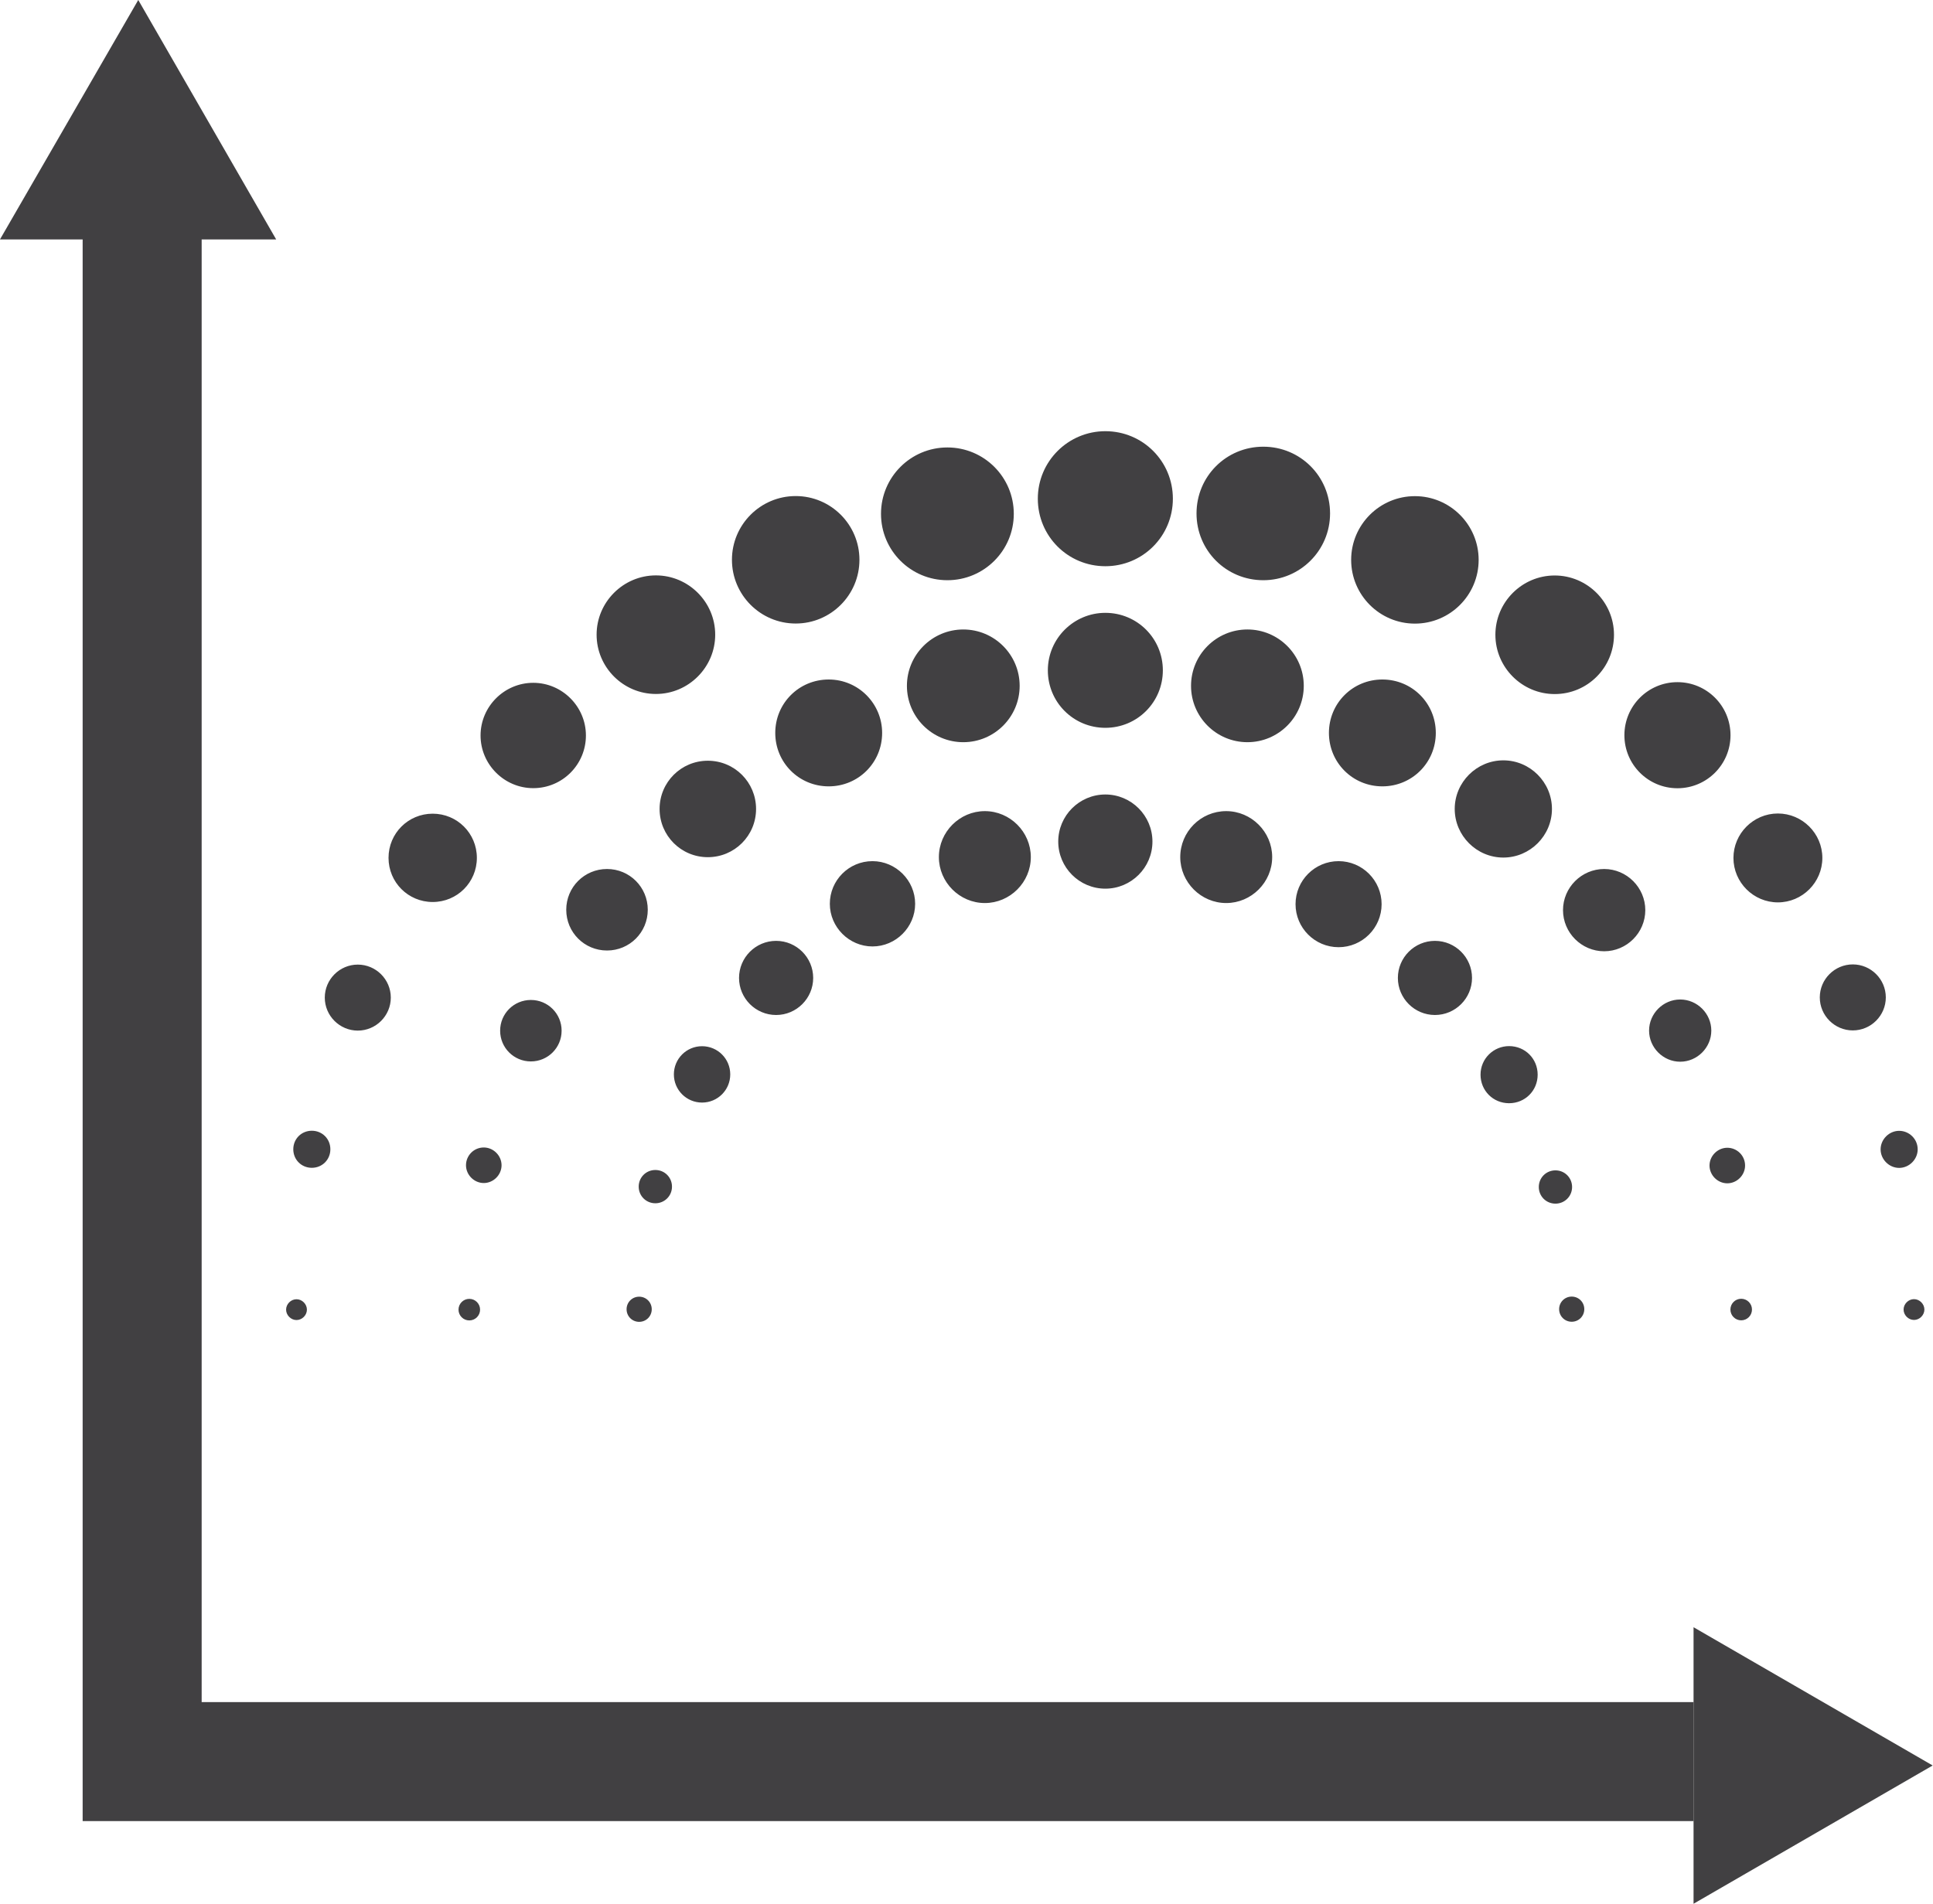
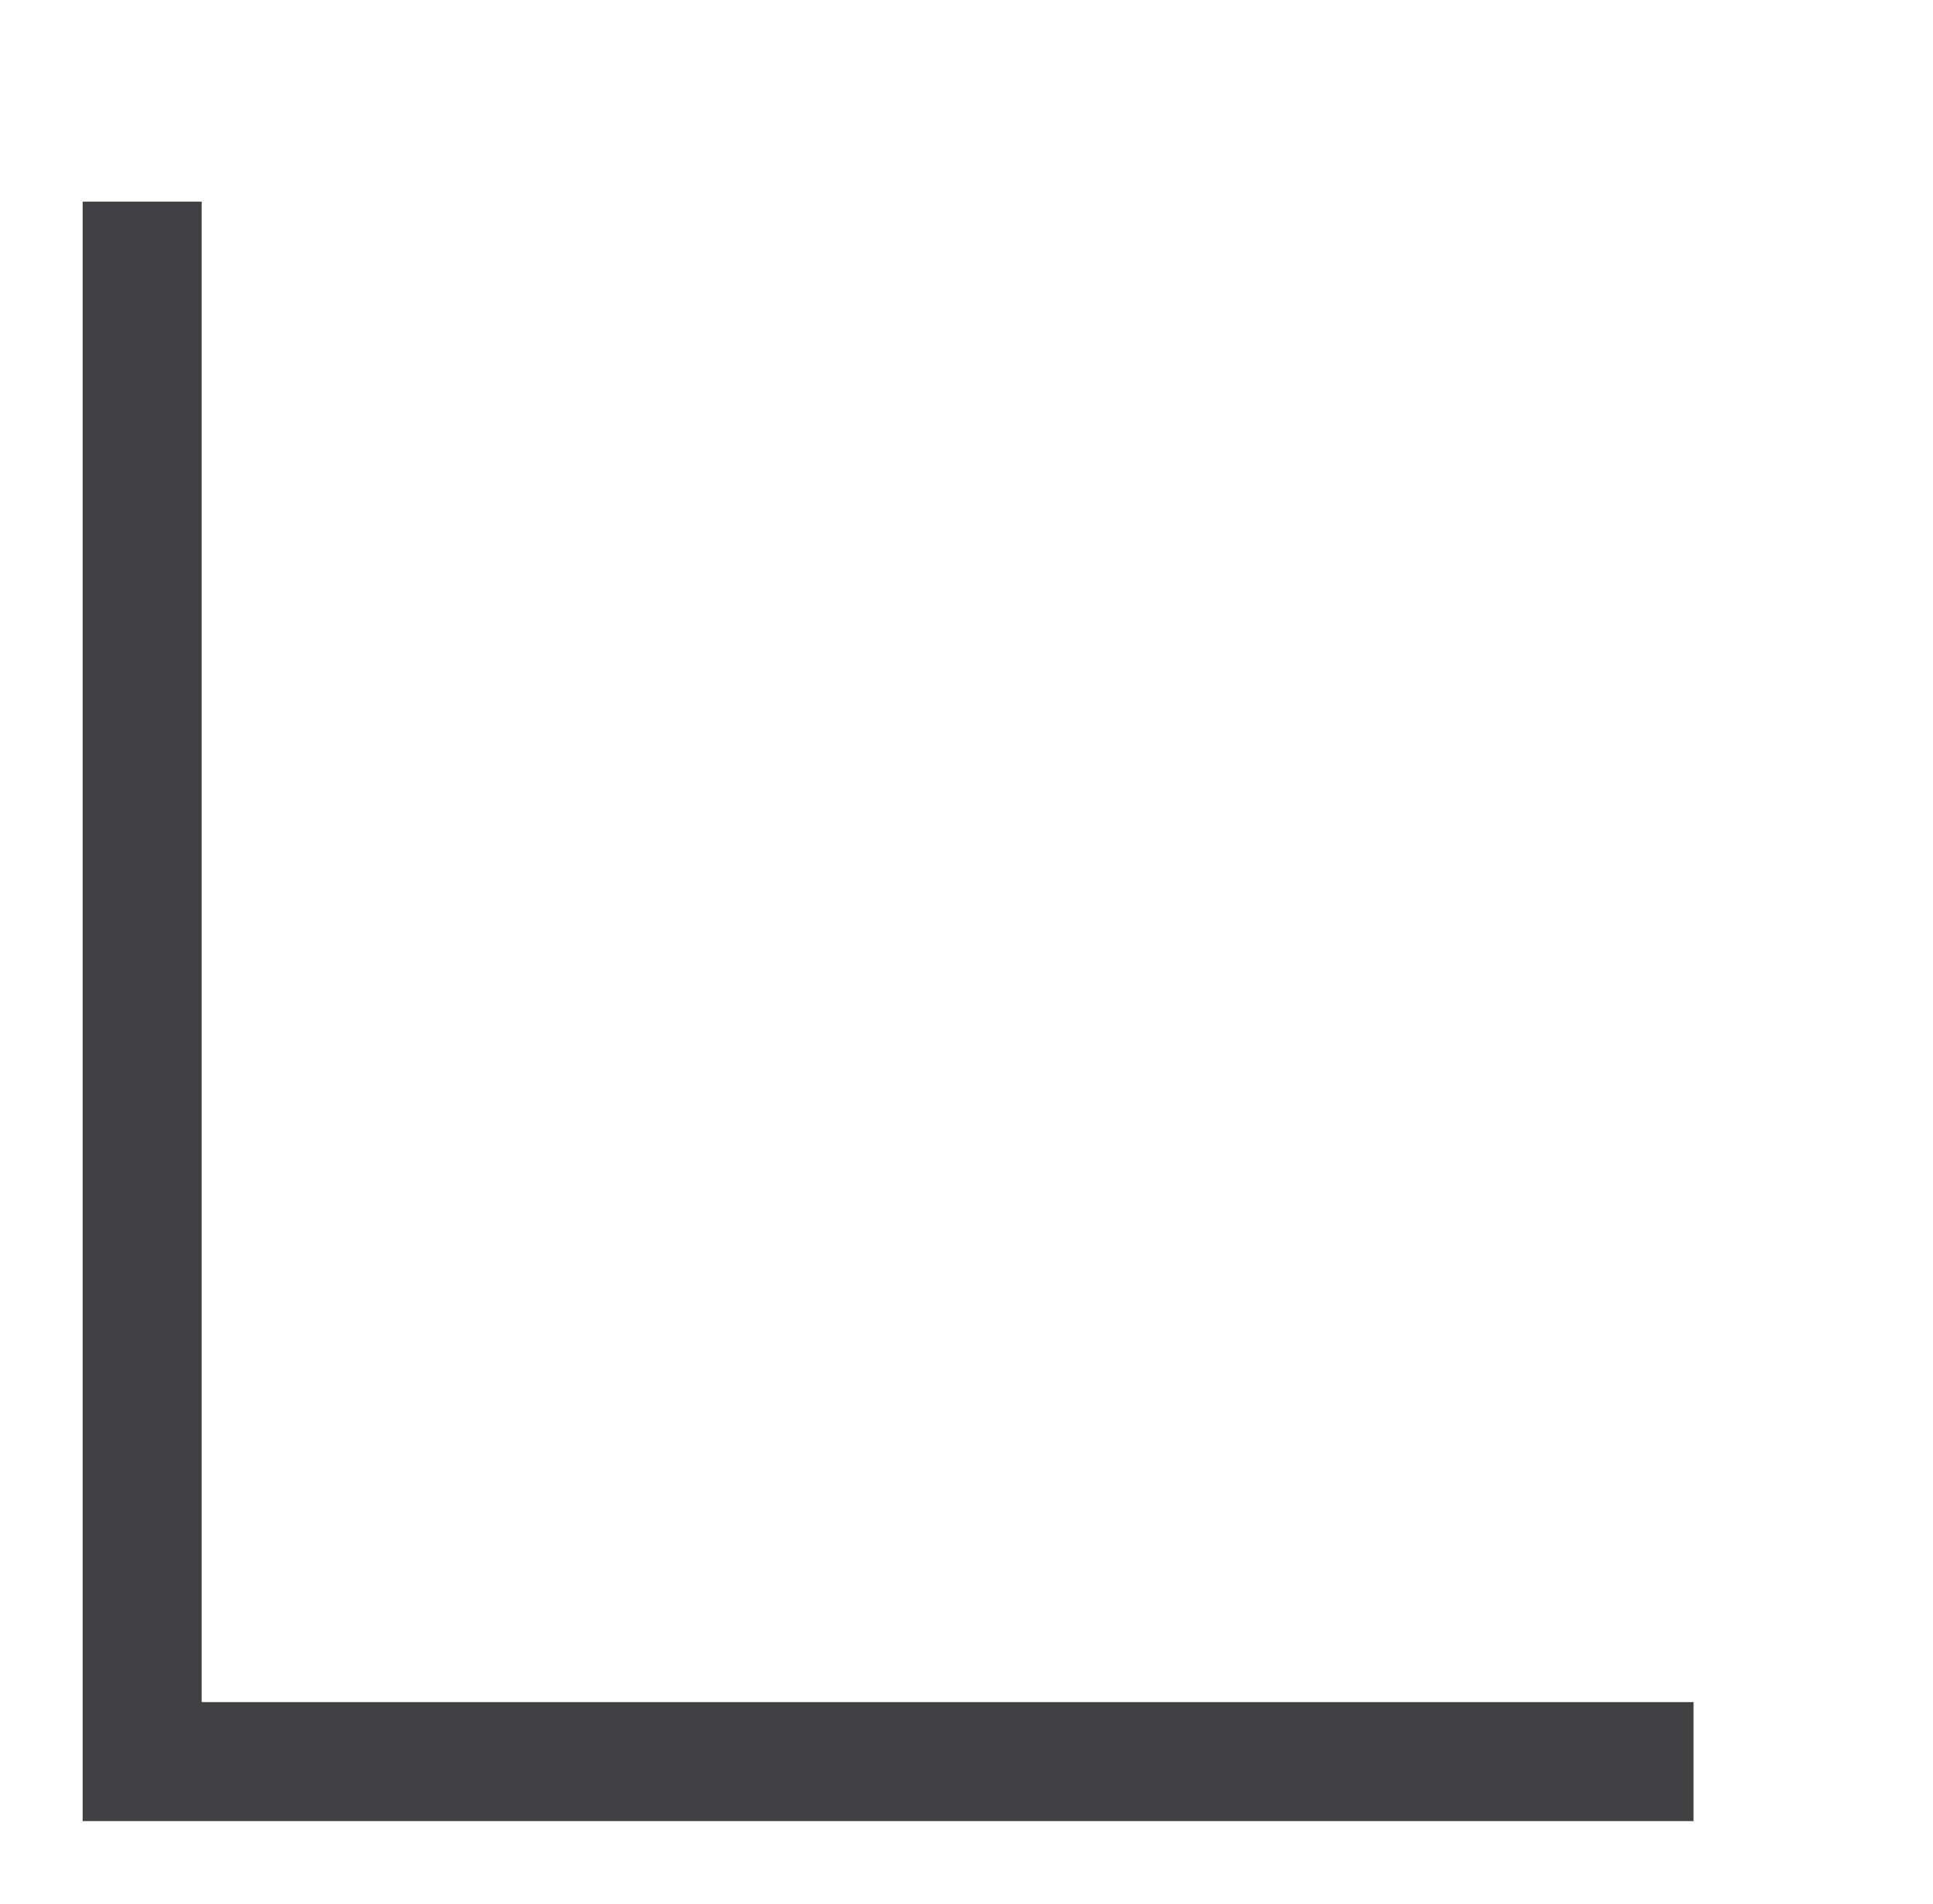
<svg xmlns="http://www.w3.org/2000/svg" xmlns:ns1="http://sodipodi.sourceforge.net/DTD/sodipodi-0.dtd" xmlns:ns2="http://www.inkscape.org/namespaces/inkscape" id="Layer_1" data-name="Layer 1" viewBox="0 0 20.438 20.136" version="1.1" ns1:docname="Color_Spectrum_Background.svg" width="20.438" height="20.136" ns2:version="1.2 (dc2aedaf03, 2022-05-15)">
  <ns1:namedview id="namedview15" pagecolor="#ffffff" bordercolor="#000000" borderopacity="0.25" ns2:showpageshadow="2" ns2:pageopacity="0.0" ns2:pagecheckerboard="0" ns2:deskcolor="#d1d1d1" showgrid="false" ns2:zoom="10.568721" ns2:cx="26.493272" ns2:cy="38.604482" ns2:window-width="1920" ns2:window-height="1017" ns2:window-x="1912" ns2:window-y="-8" ns2:window-maximized="1" ns2:current-layer="Layer_1" />
  <defs id="defs4">
    <style id="style2">
      .cls-1 {
        fill: #414042;
        stroke-width: 0px;
      }
    </style>
  </defs>
-   <path class="cls-1" d="m 3.493,12.154 c 0,0.11 -0.086,0.196 -0.196,0.196 -0.11,0 -0.196,-0.086 -0.196,-0.196 0,-0.11 0.086,-0.196 0.196,-0.196 0.11,0 0.196,0.086 0.196,0.196 z M 3.783,10.201 c -0.192,0 -0.349,0.157 -0.349,0.349 0,0.192 0.157,0.349 0.349,0.349 0.192,0 0.349,-0.157 0.349,-0.349 0,-0.192 -0.157,-0.349 -0.349,-0.349 z M 5.042,9.072 c 0,-0.259 -0.208,-0.467 -0.467,-0.467 -0.259,0 -0.467,0.208 -0.467,0.467 0,0.259 0.208,0.467 0.467,0.467 0.259,0 0.467,-0.208 0.467,-0.467 z M 5.638,8.335 c 0.31,0 0.557,-0.251 0.557,-0.557 0,-0.306 -0.251,-0.557 -0.557,-0.557 -0.306,0 -0.557,0.251 -0.557,0.557 0,0.306 0.251,0.557 0.557,0.557 z M 6.935,7.339 c 0.345,0 0.627,-0.282 0.627,-0.627 0,-0.345 -0.282,-0.627 -0.627,-0.627 -0.345,0 -0.627,0.282 -0.627,0.627 0,0.345 0.282,0.627 0.627,0.627 z M 8.413,6.594 c 0.372,0 0.674,-0.302 0.674,-0.674 0,-0.372 -0.302,-0.674 -0.674,-0.674 -0.372,0 -0.674,0.302 -0.674,0.674 0,0.372 0.302,0.674 0.674,0.674 z M 10.017,6.136 c 0.388,0 0.702,-0.314 0.702,-0.702 0,-0.388 -0.314,-0.702 -0.702,-0.702 -0.388,0 -0.702,0.314 -0.702,0.702 0,0.388 0.314,0.702 0.702,0.702 z m 1.67,-1.576 c -0.392,0 -0.714,0.318 -0.714,0.714 0,0.396 0.318,0.714 0.714,0.714 0.396,0 0.714,-0.318 0.714,-0.714 0,-0.396 -0.318,-0.714 -0.714,-0.714 z m 1.67,1.576 c 0.388,0 0.706,-0.314 0.706,-0.706 0,-0.392 -0.314,-0.706 -0.706,-0.706 -0.392,0 -0.706,0.314 -0.706,0.706 0,0.392 0.314,0.706 0.706,0.706 z m 1.603,0.459 c 0.372,0 0.674,-0.302 0.674,-0.674 0,-0.372 -0.302,-0.674 -0.674,-0.674 -0.372,0 -0.674,0.302 -0.674,0.674 0,0.372 0.302,0.674 0.674,0.674 z m 1.478,0.745 c 0.349,0 0.627,-0.282 0.627,-0.627 0,-0.345 -0.282,-0.627 -0.627,-0.627 -0.345,0 -0.627,0.282 -0.627,0.627 0,0.345 0.282,0.627 0.627,0.627 z m 1.298,0.996 c 0.31,0 0.561,-0.251 0.561,-0.561 0,-0.31 -0.251,-0.561 -0.561,-0.561 -0.31,0 -0.561,0.251 -0.561,0.561 0,0.31 0.251,0.561 0.561,0.561 z m 1.062,0.267 c -0.259,0 -0.47,0.212 -0.47,0.47 0,0.259 0.212,0.47 0.47,0.47 0.259,0 0.47,-0.212 0.47,-0.47 0,-0.259 -0.212,-0.47 -0.47,-0.47 z m 0.792,1.596 c -0.192,0 -0.349,0.157 -0.349,0.349 0,0.192 0.157,0.349 0.349,0.349 0.192,0 0.349,-0.157 0.349,-0.349 0,-0.192 -0.157,-0.349 -0.349,-0.349 z m 0.686,1.956 c 0,-0.11 -0.09,-0.196 -0.196,-0.196 -0.106,0 -0.196,0.09 -0.196,0.196 0,0.106 0.09,0.196 0.196,0.196 0.106,0 0.196,-0.09 0.196,-0.196 z m -15.161,-0.02 c -0.106,0 -0.188,0.086 -0.188,0.188 0,0.102 0.086,0.188 0.188,0.188 0.102,0 0.188,-0.086 0.188,-0.188 0,-0.102 -0.086,-0.188 -0.188,-0.188 z m 0.498,-1.56 c -0.18,0 -0.325,0.145 -0.325,0.325 0,0.18 0.145,0.325 0.325,0.325 0.18,0 0.325,-0.145 0.325,-0.325 0,-0.18 -0.145,-0.325 -0.325,-0.325 z M 6.849,9.621 c 0,-0.239 -0.192,-0.431 -0.431,-0.431 -0.239,0 -0.431,0.192 -0.431,0.431 0,0.239 0.192,0.431 0.431,0.431 0.239,0 0.431,-0.192 0.431,-0.431 z M 7.484,8.045 c -0.282,0 -0.51,0.227 -0.51,0.51 0,0.282 0.227,0.51 0.51,0.51 0.282,0 0.51,-0.227 0.51,-0.51 0,-0.282 -0.227,-0.51 -0.51,-0.51 z m 1.843,-0.294 c 0,-0.31 -0.251,-0.565 -0.565,-0.565 -0.314,0 -0.565,0.251 -0.565,0.565 0,0.314 0.251,0.565 0.565,0.565 0.314,0 0.565,-0.251 0.565,-0.565 z M 10.781,7.253 c 0,-0.329 -0.267,-0.596 -0.596,-0.596 -0.329,0 -0.596,0.267 -0.596,0.596 0,0.329 0.267,0.596 0.596,0.596 0.329,0 0.596,-0.267 0.596,-0.596 z m 0.906,-0.772 c -0.333,0 -0.608,0.271 -0.608,0.608 0,0.337 0.271,0.608 0.608,0.608 0.337,0 0.608,-0.271 0.608,-0.608 0,-0.337 -0.271,-0.608 -0.608,-0.608 z m 1.502,0.176 c -0.329,0 -0.596,0.267 -0.596,0.596 0,0.329 0.267,0.596 0.596,0.596 0.329,0 0.596,-0.267 0.596,-0.596 0,-0.329 -0.267,-0.596 -0.596,-0.596 z m 1.992,1.094 c 0,-0.314 -0.251,-0.565 -0.565,-0.565 -0.314,0 -0.565,0.251 -0.565,0.565 0,0.314 0.251,0.565 0.565,0.565 0.314,0 0.565,-0.251 0.565,-0.565 z m 0.2,0.804 c 0,0.282 0.231,0.514 0.514,0.514 0.282,0 0.514,-0.231 0.514,-0.514 0,-0.282 -0.231,-0.514 -0.514,-0.514 -0.282,0 -0.514,0.231 -0.514,0.514 z m 1.58,0.635 c -0.239,0 -0.435,0.196 -0.435,0.435 0,0.239 0.196,0.435 0.435,0.435 0.239,0 0.435,-0.196 0.435,-0.435 0,-0.239 -0.196,-0.435 -0.435,-0.435 z m 0.804,1.38 c -0.18,0 -0.329,0.149 -0.329,0.329 0,0.18 0.149,0.329 0.329,0.329 0.18,0 0.329,-0.149 0.329,-0.329 0,-0.18 -0.149,-0.329 -0.329,-0.329 z m 0.686,1.756 c 0,-0.106 -0.086,-0.188 -0.188,-0.188 -0.102,0 -0.188,0.086 -0.188,0.188 0,0.102 0.086,0.188 0.188,0.188 0.102,0 0.188,-0.086 0.188,-0.188 z m -11.522,0.047 c -0.098,0 -0.176,0.078 -0.176,0.176 0,0.098 0.078,0.176 0.176,0.176 0.098,0 0.176,-0.078 0.176,-0.176 0,-0.098 -0.078,-0.176 -0.176,-0.176 z m 0.494,-1.309 c -0.165,0 -0.298,0.133 -0.298,0.298 0,0.165 0.133,0.298 0.298,0.298 0.165,0 0.298,-0.133 0.298,-0.298 0,-0.165 -0.133,-0.298 -0.298,-0.298 z M 8.206,9.95 c -0.216,0 -0.392,0.176 -0.392,0.392 0,0.216 0.176,0.392 0.392,0.392 0.216,0 0.392,-0.176 0.392,-0.392 0,-0.216 -0.176,-0.392 -0.392,-0.392 z m 1.019,-0.843 c -0.251,0 -0.451,0.204 -0.451,0.451 0,0.247 0.204,0.451 0.451,0.451 0.247,0 0.451,-0.204 0.451,-0.451 0,-0.247 -0.204,-0.451 -0.451,-0.451 z M 10.413,8.578 c -0.267,0 -0.486,0.22 -0.486,0.486 0,0.267 0.22,0.486 0.486,0.486 0.267,0 0.486,-0.22 0.486,-0.486 0,-0.267 -0.22,-0.486 -0.486,-0.486 z m 1.274,-0.176 c -0.274,0 -0.498,0.223 -0.498,0.498 0,0.274 0.223,0.498 0.498,0.498 0.274,0 0.498,-0.223 0.498,-0.498 0,-0.274 -0.223,-0.498 -0.498,-0.498 z m 1.278,0.176 c -0.271,0 -0.486,0.22 -0.486,0.486 0,0.267 0.22,0.486 0.486,0.486 0.267,0 0.486,-0.22 0.486,-0.486 0,-0.267 -0.22,-0.486 -0.486,-0.486 z m 1.188,0.529 c -0.251,0 -0.455,0.204 -0.455,0.455 0,0.251 0.204,0.455 0.455,0.455 0.251,0 0.455,-0.204 0.455,-0.455 0,-0.251 -0.204,-0.455 -0.455,-0.455 z m 1.019,0.843 c -0.216,0 -0.392,0.176 -0.392,0.392 0,0.216 0.176,0.392 0.392,0.392 0.216,0 0.392,-0.176 0.392,-0.392 0,-0.216 -0.176,-0.392 -0.392,-0.392 z m 0.784,1.113 c -0.165,0 -0.302,0.133 -0.302,0.302 0,0.169 0.133,0.302 0.302,0.302 0.169,0 0.302,-0.133 0.302,-0.302 0,-0.169 -0.133,-0.302 -0.302,-0.302 z m 0.666,1.49 c 0,-0.098 -0.078,-0.176 -0.176,-0.176 -0.098,0 -0.176,0.078 -0.176,0.176 0,0.098 0.078,0.176 0.176,0.176 0.098,0 0.176,-0.078 0.176,-0.176 z m -9.864,1.16 c -0.074,0 -0.133,0.059 -0.133,0.133 0,0.074 0.059,0.133 0.133,0.133 0.074,0 0.133,-0.059 0.133,-0.133 0,-0.074 -0.059,-0.133 -0.133,-0.133 z m -3.623,0.027 c -0.059,0 -0.11,0.051 -0.11,0.11 0,0.059 0.051,0.11 0.11,0.11 0.059,0 0.11,-0.051 0.11,-0.11 0,-0.059 -0.051,-0.11 -0.11,-0.11 z m 1.827,-0.004 c -0.063,0 -0.114,0.051 -0.114,0.114 0,0.063 0.051,0.114 0.114,0.114 0.063,0 0.114,-0.051 0.114,-0.114 0,-0.063 -0.051,-0.114 -0.114,-0.114 z m 11.656,-0.024 c -0.074,0 -0.133,0.059 -0.133,0.133 0,0.074 0.059,0.133 0.133,0.133 0.074,0 0.133,-0.059 0.133,-0.133 0,-0.074 -0.059,-0.133 -0.133,-0.133 z m 3.619,0.027 c -0.059,0 -0.11,0.051 -0.11,0.11 0,0.059 0.051,0.11 0.11,0.11 0.059,0 0.11,-0.051 0.11,-0.11 0,-0.059 -0.051,-0.11 -0.11,-0.11 z m -1.827,-0.004 c -0.063,0 -0.114,0.051 -0.114,0.114 0,0.063 0.051,0.114 0.114,0.114 0.063,0 0.114,-0.051 0.114,-0.114 0,-0.063 -0.051,-0.114 -0.114,-0.114 z" id="path6" />
  <polygon class="cls-1" points="6.48,8.72 3.27,8.72 3.27,52.41 46.72,52.41 46.72,49.2 6.48,49.2 " id="polygon8" transform="matrix(0.392,0,0,0.392,-0.408,-1.286)" />
-   <polygon class="cls-1" points="8.49,9.74 1.04,9.74 4.77,3.28 " id="polygon10" transform="matrix(0.392,0,0,0.392,-0.408,-1.286)" />
-   <polygon class="cls-1" points="46.72,47.18 46.72,54.64 53.17,50.91 " id="polygon12" transform="matrix(0.392,0,0,0.392,-0.408,-1.286)" />
</svg>